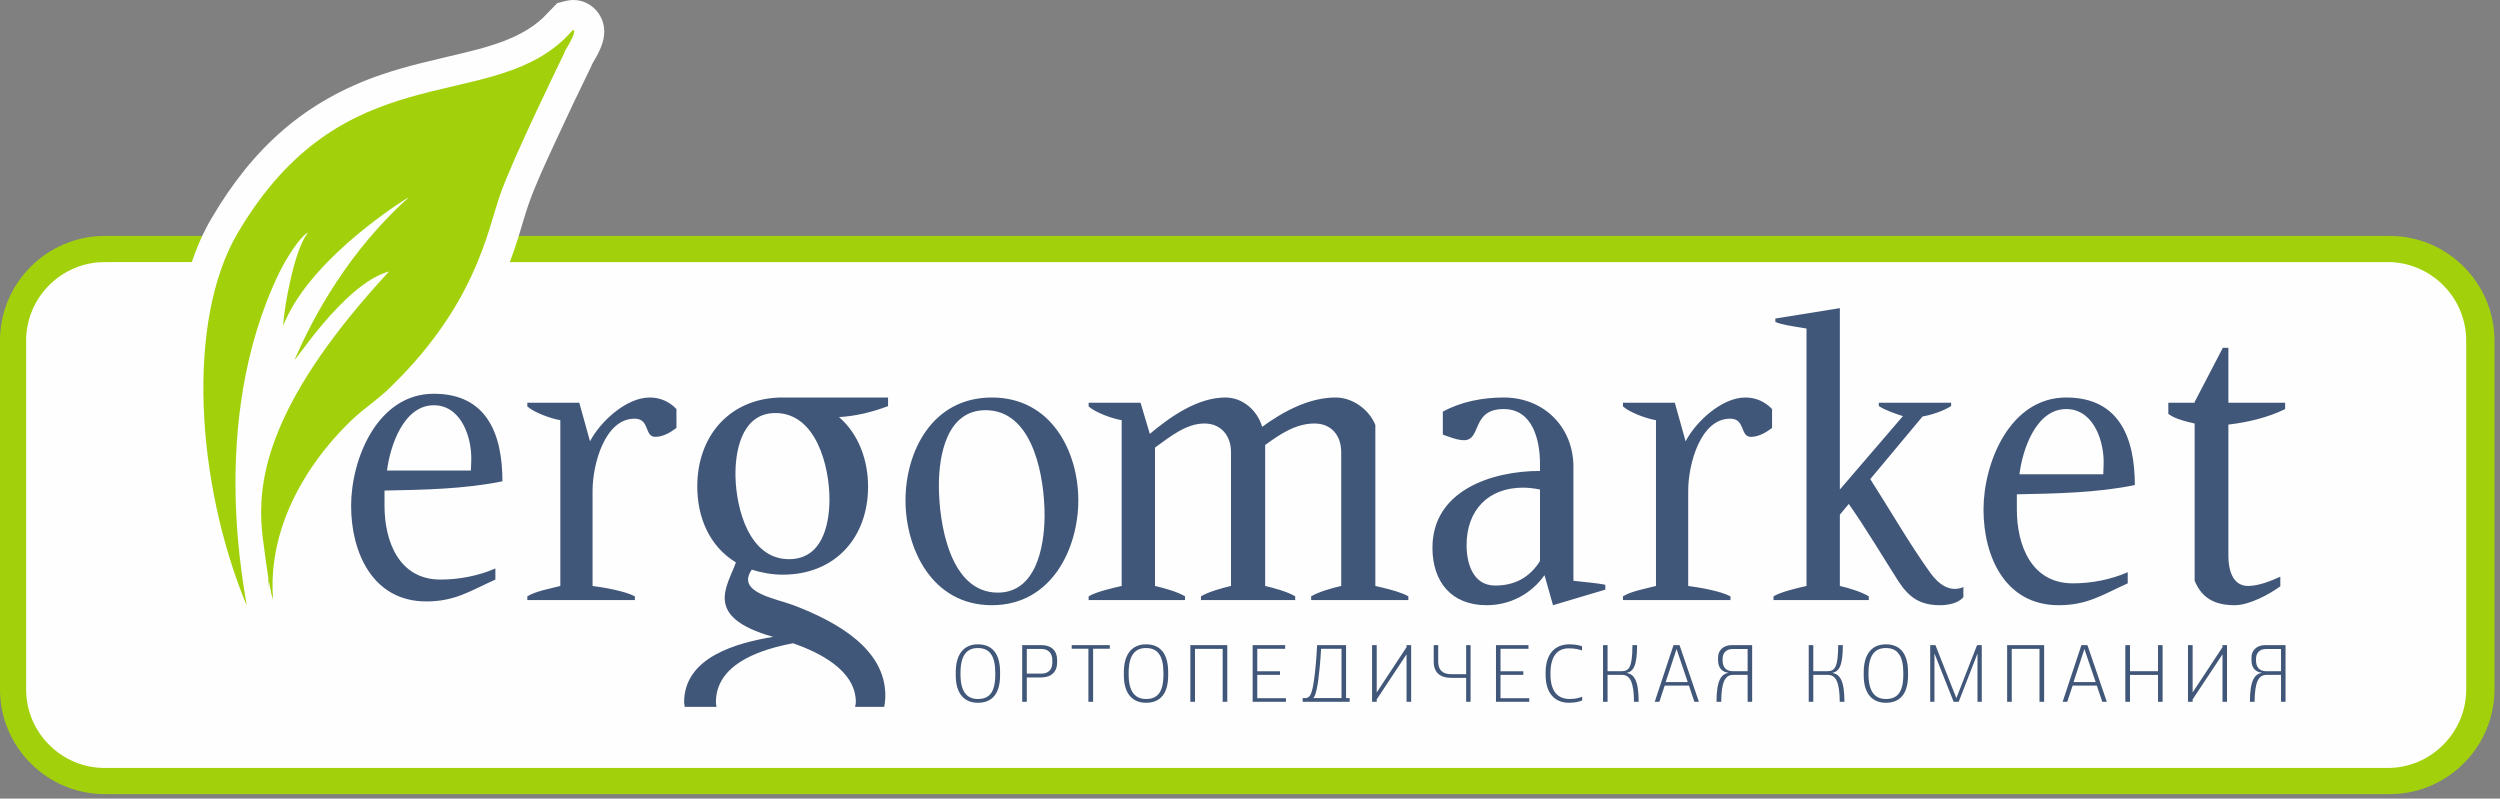
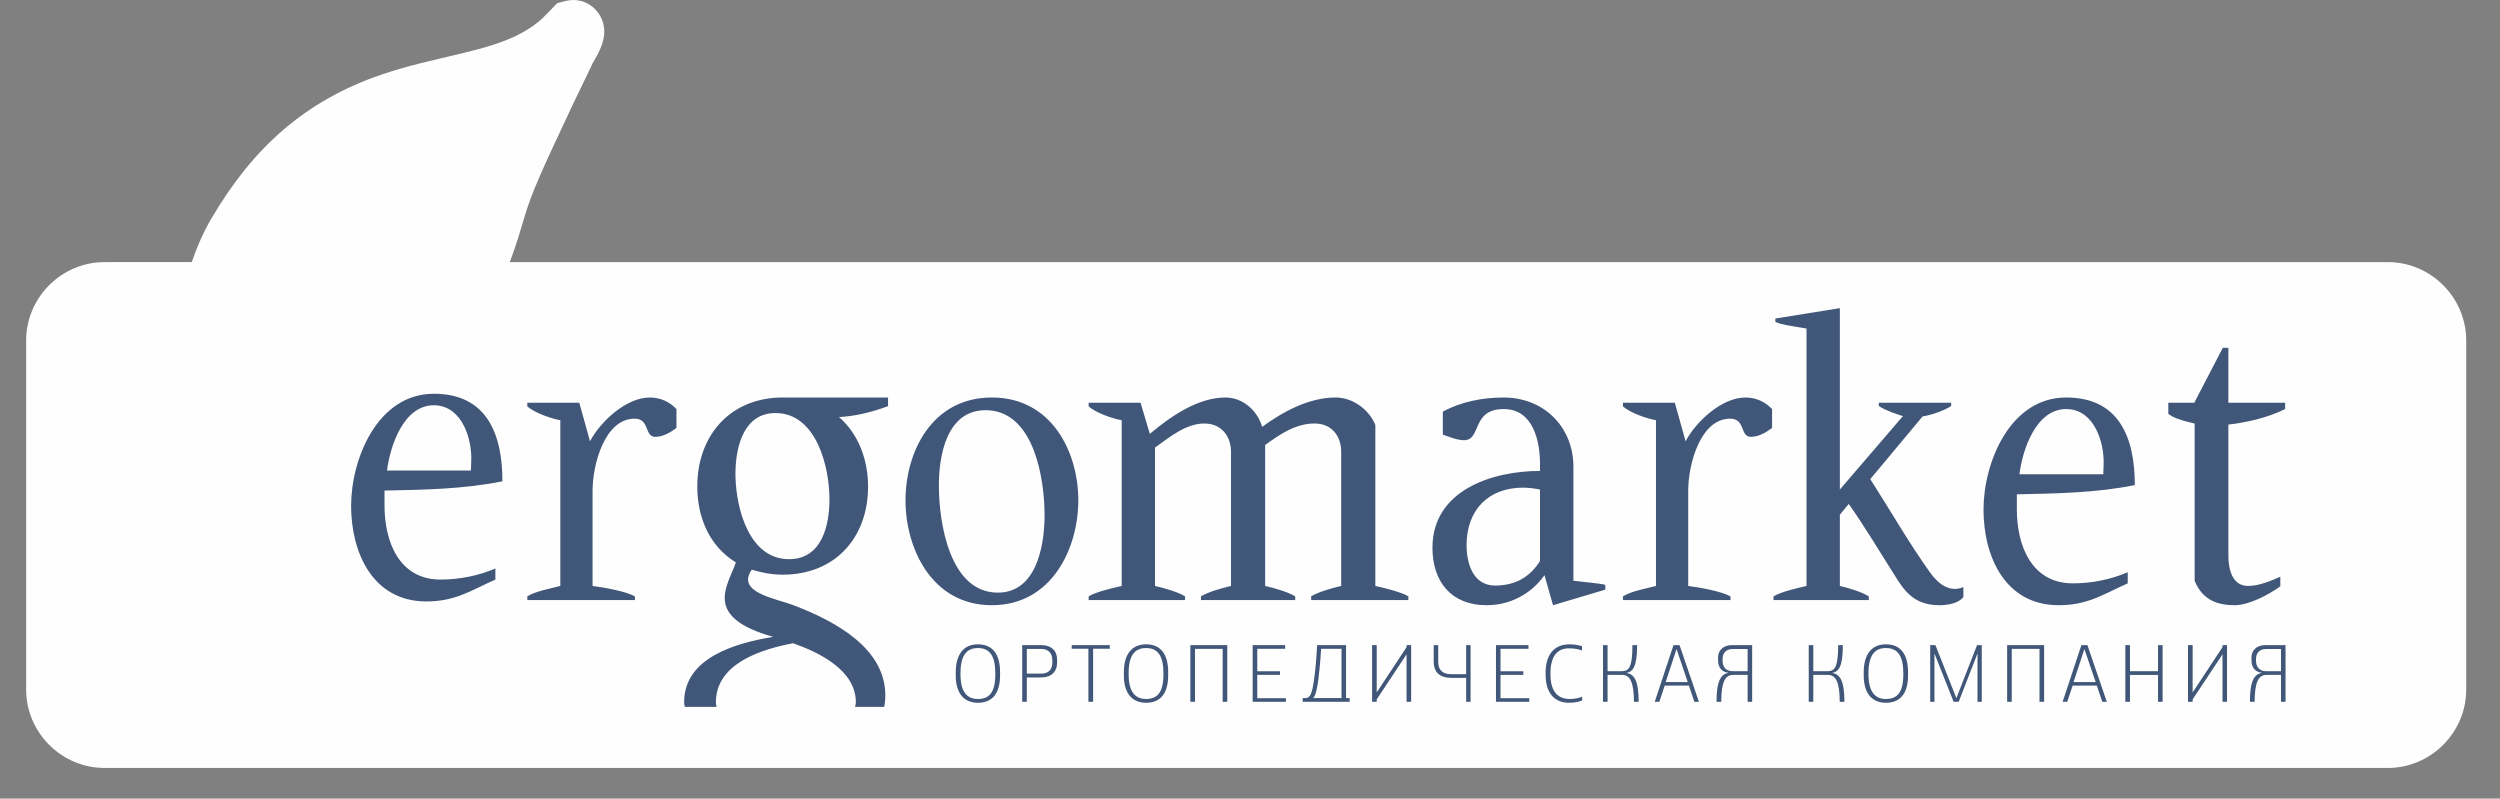
<svg xmlns="http://www.w3.org/2000/svg" width="144px" height="46px" viewBox="0 0 144 46" version="1.1">
  <rect x="0" y="0" width="144" height="46" fill="#808080" stroke="none" />
  <title>Group</title>
  <desc>Created with Sketch.</desc>
  <g id="Page-1" stroke="none" stroke-width="1" fill="none" fill-rule="evenodd">
    <g id="Эргомаркет_Слайд-1" transform="translate(-30, -77)">
      <g id="Group" transform="translate(30, 77)">
-         <path d="M6.027,13.591 L137.654,13.591 C140.97,13.591 143.681,16.305 143.681,19.618 L143.681,39.714 C143.681,43.026 140.967,45.741 137.654,45.741 L6.027,45.741 C2.714,45.741 -2.84217094e-14,43.028 -2.84217094e-14,39.714 L-2.84217094e-14,19.618 C-2.84217094e-14,16.303 2.712,13.591 6.027,13.591" id="Fill-29" fill="#A2D10C" />
        <path d="M34.799,1.992 C34.748,2.575 34.423,3.17 34.116,3.673 L34.057,3.813 L34.057,3.813 L34.04,3.85 L34.023,3.887 C33.324,5.314 32.64,6.751 31.977,8.194 C31.447,9.346 30.851,10.6 30.436,11.796 C30.216,12.429 30.042,13.089 29.838,13.73 C29.691,14.191 29.534,14.647 29.364,15.098 L137.534,15.097 C140.019,15.097 142.054,17.134 142.054,19.618 L142.054,39.714 C142.054,42.198 140.017,44.234 137.534,44.234 L6.027,44.234 C3.543,44.234 1.506,42.2 1.506,39.714 L1.506,19.618 C1.506,17.131 3.541,15.097 6.027,15.097 L11.046,15.096 C11.351,14.199 11.73,13.346 12.194,12.557 C14.563,8.527 17.566,5.794 22.01,4.285 C23.517,3.773 25.046,3.448 26.588,3.076 C27.762,2.793 29.013,2.466 30.077,1.883 C30.502,1.651 30.896,1.376 31.252,1.049 L32.1,0.179 L32.568,0.059 C33.79,-0.257 34.908,0.744 34.799,1.992 Z" id="Combined-Shape" fill="#FEFEFE" />
-         <path d="M33.001,1.733 L32.459,2.288 C27.887,6.545 19.746,3.12 13.685,13.433 C10.714,18.486 11.277,27.778 14.199,34.86 C14.243,34.509 11.842,24.451 16.102,15.669 C16.806,14.276 17.545,13.422 17.739,13.408 C16.971,14.302 16.372,17.625 16.305,18.774 C17.694,15.226 22.365,12.103 23.381,11.456 C23.52,11.366 23.53,11.374 23.486,11.422 C23.386,11.512 23.288,11.602 23.192,11.692 C23.154,11.724 23.123,11.751 23.123,11.751 L23.128,11.751 C19.54,15.127 17.697,19.06 17.002,20.646 C16.713,21.304 19.748,16.352 22.409,15.637 C15.839,22.731 14.918,27.103 15.052,30.021 C15.053,30.059 15.056,30.104 15.061,30.16 C15.089,30.658 15.145,31.115 15.21,31.533 C15.28,32.103 15.368,32.728 15.453,33.265 C15.469,33.496 15.469,33.717 15.44,33.925 C15.457,33.791 15.472,33.672 15.489,33.544 C15.489,33.54 15.488,33.537 15.488,33.532 C15.489,33.52 15.491,33.507 15.492,33.493 C15.582,34.014 15.664,34.41 15.724,34.5 C15.306,28.675 19.892,24.49 20.704,23.795 C20.795,23.722 20.882,23.646 20.977,23.573 C21.417,23.234 21.825,22.898 22.214,22.566 C27.384,17.68 28.069,13.344 28.803,11.229 C29.538,9.109 32.469,3.127 32.469,3.127 C32.534,2.977 32.576,2.876 32.576,2.876 C33.339,1.645 33.001,1.733 33.001,1.733" id="Fill-35" fill="#A2D10C" />
        <path d="M51.152,22.896 L51.152,23.394 C50.239,23.735 49.297,23.971 48.328,24.023 C49.476,25.016 50.001,26.535 50.001,28.023 C50.001,30.981 48.092,33.101 45.086,33.101 C44.479,33.101 43.879,32.994 43.303,32.812 C42.388,34.122 44.639,34.461 45.683,34.852 C48.301,35.846 50.995,37.419 50.995,40.059 C50.995,40.213 50.984,40.361 50.965,40.504 L50.931,40.716 L49.252,40.716 L49.288,40.544 C49.293,40.515 49.297,40.485 49.297,40.453 C49.297,38.597 47.176,37.578 45.683,37.051 L45.336,37.12 C43.559,37.499 41.236,38.341 41.236,40.453 L41.243,40.543 L41.243,40.543 L41.272,40.716 L39.442,40.716 C39.435,40.626 39.405,40.547 39.405,40.453 C39.405,37.835 42.466,37.026 44.533,36.683 C40.453,35.536 41.917,33.754 42.388,32.395 C40.844,31.455 40.163,29.778 40.163,28.023 C40.163,25.15 41.972,23.011 44.85,22.9 L45.086,22.896 L51.152,22.896 Z M57.132,22.896 C60.593,22.896 62.111,26.059 62.111,28.816 C62.111,31.57 60.593,34.86 57.132,34.86 C53.673,34.86 52.157,31.592 52.157,28.816 C52.157,26.039 53.673,22.896 57.132,22.896 Z M86.613,22.896 C88.919,22.896 90.629,24.586 90.629,26.893 L90.629,33.451 C91.097,33.514 91.992,33.578 92.466,33.685 L92.466,33.963 L89.454,34.86 L88.963,33.131 C88.191,34.221 86.973,34.86 85.629,34.86 C83.599,34.86 82.509,33.514 82.509,31.548 C82.509,28.239 85.948,27.126 88.704,27.126 L88.704,26.723 C88.704,25.377 88.299,23.562 86.613,23.562 C84.731,23.562 85.352,25.356 84.326,25.356 C83.943,25.356 83.469,25.163 83.107,25.033 L83.107,23.71 C84.176,23.131 85.414,22.896 86.613,22.896 Z M105.976,17.749 L105.976,28.197 L109.609,23.967 C109.179,23.838 108.585,23.627 108.22,23.388 L108.22,23.198 L112.386,23.198 L112.386,23.388 C111.96,23.666 111.252,23.903 110.74,23.988 L107.728,27.597 C108.88,29.395 109.952,31.272 111.19,33.002 C111.64,33.624 112.302,34.154 113.091,33.815 L113.091,34.39 C112.791,34.775 112.132,34.86 111.745,34.86 C110.592,34.86 109.952,34.413 109.33,33.451 C108.392,31.978 107.493,30.461 106.49,29.027 L105.976,29.647 L105.976,33.751 C106.446,33.857 107.24,34.093 107.643,34.35 L107.643,34.565 L102.154,34.565 L102.154,34.35 C102.559,34.093 103.586,33.857 104.055,33.751 L104.055,18.925 L103.708,18.865 C103.232,18.789 102.559,18.69 102.26,18.541 L102.26,18.347 L105.976,17.749 Z M119.013,22.896 C122.088,22.896 122.966,25.248 122.966,27.94 C120.786,28.388 118.391,28.431 116.171,28.472 L116.171,29.352 C116.171,31.4 117.003,33.601 119.396,33.601 C120.464,33.601 121.575,33.387 122.557,32.96 L122.557,33.601 C121.128,34.24 120.252,34.86 118.582,34.86 C115.486,34.86 114.25,32.04 114.25,29.352 C114.25,26.657 115.763,22.896 119.013,22.896 Z M128.355,20.035 L128.355,23.198 L131.624,23.198 L131.624,23.562 C130.641,24.051 129.445,24.33 128.355,24.456 L128.355,32.019 C128.355,32.769 128.568,33.751 129.489,33.751 C130.088,33.751 130.791,33.47 131.346,33.218 L131.346,33.772 C130.705,34.24 129.552,34.86 128.719,34.86 C127.63,34.86 126.839,34.497 126.411,33.451 L126.411,24.394 L126.03,24.303 C125.627,24.202 125.183,24.062 124.895,23.838 L124.895,23.198 L126.411,23.198 L126.411,23.154 L128.035,20.035 L128.355,20.035 Z M24.988,22.68 C28.062,22.68 28.94,25.03 28.94,27.723 C26.761,28.171 24.369,28.214 22.148,28.256 L22.148,29.133 C22.148,31.181 22.978,33.383 25.372,33.383 C26.439,33.383 27.55,33.17 28.534,32.744 L28.534,33.383 C27.103,34.023 26.224,34.643 24.558,34.643 C21.462,34.643 20.224,31.822 20.224,29.133 C20.224,26.439 21.741,22.68 24.988,22.68 Z M37.425,22.896 C38.021,22.896 38.559,23.131 38.964,23.562 L38.964,24.65 C38.599,24.926 38.173,25.163 37.745,25.163 C37.103,25.163 37.445,24.115 36.55,24.115 C34.84,24.115 34.132,26.743 34.132,28.26 L34.132,33.751 C34.777,33.834 36.016,34.049 36.57,34.35 L36.57,34.565 L30.374,34.565 L30.374,34.35 C30.845,34.049 31.72,33.901 32.275,33.751 L32.275,24.203 C31.743,24.115 30.781,23.772 30.374,23.41 L30.374,23.198 L33.367,23.198 L33.985,25.419 C34.56,24.31 36.057,22.896 37.425,22.896 Z M76.931,22.896 C77.915,22.896 78.854,23.582 79.22,24.477 L79.22,33.751 L79.601,33.839 C80.113,33.963 80.805,34.15 81.122,34.35 L81.122,34.565 L75.522,34.565 L75.522,34.35 C75.929,34.093 76.784,33.857 77.253,33.751 L77.253,26.039 C77.253,25.098 76.699,24.394 75.715,24.394 C74.627,24.394 73.727,25.013 72.873,25.631 L72.873,33.751 C73.344,33.857 74.198,34.093 74.604,34.35 L74.604,34.565 L69.176,34.565 L69.176,34.35 C69.583,34.093 70.438,33.857 70.906,33.751 L70.906,26.039 C70.906,25.098 70.332,24.394 69.372,24.394 C68.3,24.394 67.361,25.186 66.528,25.78 L66.528,33.751 C66.998,33.857 67.854,34.093 68.259,34.35 L68.259,34.565 L62.706,34.565 L62.706,34.35 C63.111,34.093 64.135,33.857 64.609,33.751 L64.609,24.203 C64.072,24.115 63.111,23.772 62.706,23.41 L62.706,23.198 L65.695,23.198 L66.23,24.991 C67.425,23.988 68.986,22.896 70.587,22.896 C71.591,22.896 72.427,23.647 72.701,24.586 C73.9,23.71 75.393,22.896 76.931,22.896 Z M100.532,22.896 C101.132,22.896 101.664,23.131 102.071,23.562 L102.071,24.65 C101.708,24.926 101.281,25.163 100.854,25.163 C100.21,25.163 100.553,24.115 99.655,24.115 C97.946,24.115 97.241,26.743 97.241,28.26 L97.241,33.751 C97.883,33.834 99.123,34.049 99.676,34.35 L99.676,34.565 L93.482,34.565 L93.482,34.35 C93.95,34.049 94.827,33.901 95.384,33.751 L95.384,24.203 C94.848,24.115 93.886,23.772 93.482,23.41 L93.482,23.198 L96.47,23.198 L97.091,25.419 C97.666,24.31 99.164,22.896 100.532,22.896 Z M56.77,23.627 C54.529,23.627 54.079,26.229 54.079,27.96 C54.079,30.056 54.677,34.135 57.475,34.135 C59.652,34.135 60.139,31.558 60.166,29.826 L60.167,29.671 C60.167,27.646 59.597,23.815 56.966,23.634 L56.77,23.627 Z M87.722,28.089 C85.713,28.089 84.475,29.395 84.475,31.4 C84.475,32.446 84.84,33.728 86.122,33.728 C87.253,33.728 88.107,33.261 88.704,32.317 L88.704,28.197 C88.383,28.132 88.043,28.089 87.722,28.089 Z M44.665,23.791 C42.868,23.791 42.394,25.669 42.364,27.141 L42.362,27.292 L42.364,27.454 C42.405,29.32 43.16,32.209 45.448,32.209 C47.336,32.209 47.777,30.275 47.777,28.756 C47.777,26.878 47.02,23.791 44.665,23.791 Z M119.013,23.562 C117.26,23.562 116.49,25.93 116.32,27.319 L121.148,27.319 L121.169,26.743 C121.21,25.507 120.657,23.697 119.181,23.569 L119.013,23.562 Z M24.988,23.343 C23.235,23.343 22.465,25.714 22.293,27.101 L27.124,27.101 L27.145,26.525 C27.187,25.289 26.632,23.478 25.156,23.35 L24.988,23.343 Z" id="Shape" fill="#415779" />
        <path d="M56.325,37.113 C57.174,37.113 57.605,37.681 57.605,38.718 L57.605,38.896 C57.605,39.959 57.144,40.48 56.325,40.48 C55.568,40.48 55.051,39.982 55.051,38.905 L55.051,38.718 C55.051,37.678 55.521,37.113 56.325,37.113 Z M66.013,37.113 C66.859,37.113 67.287,37.681 67.287,38.718 L67.287,38.896 C67.287,39.959 66.829,40.48 66.013,40.48 C65.254,40.48 64.734,39.982 64.734,38.905 L64.734,38.718 C64.734,37.678 65.206,37.113 66.013,37.113 Z M108.628,37.113 C109.473,37.113 109.903,37.681 109.903,38.718 L109.903,38.896 C109.903,39.959 109.445,40.48 108.628,40.48 C107.867,40.48 107.35,39.982 107.35,38.905 L107.35,38.718 C107.35,37.678 107.818,37.113 108.628,37.113 Z M90.399,37.113 C90.766,37.113 91.014,37.186 91.124,37.224 L91.124,37.468 C90.994,37.419 90.749,37.344 90.368,37.344 C89.67,37.344 89.307,37.841 89.307,38.785 L89.307,38.829 C89.307,39.897 89.778,40.262 90.428,40.262 C90.749,40.262 90.994,40.19 91.134,40.128 L91.134,40.345 C91.002,40.407 90.73,40.48 90.368,40.48 C89.61,40.48 89.027,39.99 89.027,38.873 L89.027,38.741 C89.027,37.734 89.503,37.113 90.399,37.113 Z M111.48,37.158 L112.687,40.213 L113.879,37.158 L114.15,37.158 L114.15,40.425 L113.904,40.425 L113.904,37.638 L112.821,40.425 L112.53,40.425 L111.424,37.638 L111.424,40.425 L111.18,40.425 L111.18,37.158 L111.48,37.158 Z M120.235,37.158 L121.353,40.425 L121.093,40.425 L120.776,39.49 L119.384,39.49 L119.073,40.425 L118.807,40.425 L119.889,37.158 L120.235,37.158 Z M77.533,37.158 L77.533,40.209 L77.74,40.209 L77.74,40.425 L75.034,40.425 L75.034,40.209 L75.225,40.209 C75.463,40.179 75.577,39.973 75.694,39.117 C75.753,38.71 75.824,38.009 75.865,37.158 L75.865,37.158 L77.533,37.158 Z M122.687,37.158 L122.687,38.661 L124.302,38.661 L124.302,37.158 L124.566,37.158 L124.566,40.425 L124.302,40.425 L124.302,38.878 L122.687,38.878 L122.687,40.425 L122.419,40.425 L122.419,37.158 L122.687,37.158 Z M63.925,37.158 L63.925,37.367 L62.963,37.367 L62.963,40.425 L62.692,40.425 L62.692,37.367 L61.731,37.367 L61.731,37.158 L63.925,37.158 Z M79.299,37.158 L79.299,39.885 L81.017,37.277 L81.017,37.158 L81.282,37.158 L81.282,40.425 L81.017,40.425 L81.017,37.69 L79.299,40.285 L79.299,40.425 L79.032,40.425 L79.032,37.158 L79.299,37.158 Z M117.742,37.158 L117.742,40.425 L117.475,40.425 L117.475,37.375 L115.877,37.375 L115.877,40.425 L115.611,40.425 L115.611,37.158 L117.742,37.158 Z M96.741,37.158 L97.858,40.425 L97.596,40.425 L97.282,39.49 L95.887,39.49 L95.578,40.425 L95.312,40.425 L96.394,37.158 L96.741,37.158 Z M70.691,37.158 L70.691,40.425 L70.426,40.425 L70.426,37.375 L68.832,37.375 L68.832,40.425 L68.564,40.425 L68.564,37.158 L70.691,37.158 Z M88.04,37.158 L88.04,37.37 L86.43,37.37 L86.43,38.665 L87.743,38.665 L87.743,38.873 L86.43,38.873 L86.43,40.218 L88.086,40.218 L88.086,40.425 L86.168,40.425 L86.168,37.158 L88.04,37.158 Z M92.596,37.158 L92.596,38.661 L93.412,38.661 C93.851,38.661 94.025,38.403 94.028,37.158 L94.297,37.158 C94.297,38.439 94.041,38.684 93.692,38.758 C94.118,38.838 94.387,39.176 94.387,40.425 L94.118,40.425 C94.112,39.256 93.874,38.873 93.429,38.873 L92.596,38.873 L92.596,40.425 L92.334,40.425 L92.334,37.158 L92.596,37.158 Z M59.963,37.158 C60.582,37.158 60.89,37.499 60.89,38.009 L60.89,38.169 C60.89,38.687 60.556,39.021 59.975,39.021 L59.144,39.021 L59.144,40.425 L58.879,40.425 L58.879,37.158 L59.963,37.158 Z M126.296,37.158 L126.296,39.885 L128.016,37.277 L128.016,37.158 L128.276,37.158 L128.276,40.425 L128.016,40.425 L128.016,37.69 L126.296,40.285 L126.296,40.425 L126.028,40.425 L126.028,37.158 L126.296,37.158 Z M82.84,37.158 L82.84,38.108 C82.84,38.581 83.081,38.833 83.595,38.833 L84.45,38.833 L84.45,37.158 L84.705,37.158 L84.705,40.425 L84.45,40.425 L84.45,39.047 L83.626,39.047 C82.95,39.047 82.582,38.745 82.582,38.108 L82.582,37.158 L82.84,37.158 Z M74.025,37.158 L74.025,37.37 L72.418,37.37 L72.418,38.665 L73.729,38.665 L73.729,38.873 L72.418,38.873 L72.418,40.218 L74.07,40.218 L74.07,40.425 L72.153,40.425 L72.153,37.158 L74.025,37.158 Z M100.924,37.158 L100.924,40.425 L100.663,40.425 L100.663,38.873 L99.828,38.873 C99.38,38.873 99.147,39.256 99.143,40.425 L98.871,40.425 C98.871,39.176 99.143,38.829 99.568,38.75 C99.186,38.718 98.961,38.453 98.961,38.039 L98.961,37.854 C98.961,37.482 99.244,37.158 99.757,37.158 L100.924,37.158 Z M131.648,37.158 L131.648,40.425 L131.387,40.425 L131.387,38.873 L130.552,38.873 C130.107,38.873 129.87,39.256 129.866,40.425 L129.595,40.425 C129.595,39.176 129.866,38.829 130.294,38.75 C129.909,38.718 129.685,38.453 129.685,38.039 L129.685,37.854 C129.685,37.482 129.97,37.158 130.483,37.158 L131.648,37.158 Z M104.446,37.158 L104.446,38.661 L105.263,38.661 C105.702,38.661 105.875,38.403 105.879,37.158 L106.148,37.158 C106.148,38.439 105.894,38.684 105.542,38.758 C105.969,38.838 106.239,39.176 106.239,40.425 L105.969,40.425 C105.964,39.256 105.729,38.873 105.281,38.873 L104.446,38.873 L104.446,40.425 L104.183,40.425 L104.183,37.158 L104.446,37.158 Z M56.325,37.327 C55.68,37.327 55.325,37.757 55.325,38.763 L55.325,38.843 C55.325,39.827 55.682,40.262 56.325,40.262 C56.976,40.262 57.328,39.889 57.328,38.852 L57.328,38.763 C57.328,37.792 57.014,37.327 56.325,37.327 Z M108.628,37.327 C107.979,37.327 107.626,37.757 107.626,38.763 L107.626,38.843 C107.626,39.827 107.986,40.262 108.628,40.262 C109.277,40.262 109.631,39.889 109.631,38.852 L109.631,38.763 C109.631,37.792 109.313,37.327 108.628,37.327 Z M66.013,37.327 C65.364,37.327 65.01,37.757 65.01,38.763 L65.01,38.843 C65.01,39.827 65.369,40.262 66.013,40.262 C66.658,40.262 67.014,39.889 67.014,38.852 L67.014,38.763 C67.014,37.792 66.698,37.327 66.013,37.327 Z M77.271,37.37 L76.095,37.37 C76.054,38.182 75.963,38.944 75.928,39.21 L75.928,39.21 L75.903,39.378 C75.819,39.906 75.728,40.141 75.634,40.209 L75.634,40.209 L77.271,40.209 L77.271,37.37 Z M96.569,37.384 L95.943,39.286 L97.213,39.286 L96.569,37.384 Z M120.061,37.384 L119.437,39.286 L120.71,39.286 L120.061,37.384 Z M59.977,37.38 L59.144,37.38 L59.144,38.798 L59.998,38.798 C60.392,38.798 60.613,38.559 60.613,38.173 L60.613,38.017 C60.613,37.633 60.395,37.38 59.977,37.38 Z M131.387,37.384 L130.522,37.384 C130.138,37.384 129.947,37.625 129.947,37.952 L129.947,38.048 C129.947,38.42 130.147,38.661 130.529,38.661 L131.387,38.661 L131.387,37.384 Z M100.663,37.384 L99.8,37.384 C99.412,37.384 99.222,37.625 99.222,37.952 L99.222,38.048 C99.222,38.42 99.421,38.661 99.803,38.661 L100.663,38.661 L100.663,37.384 Z" id="Combined-Shape" fill="#415779" />
      </g>
    </g>
  </g>
</svg>